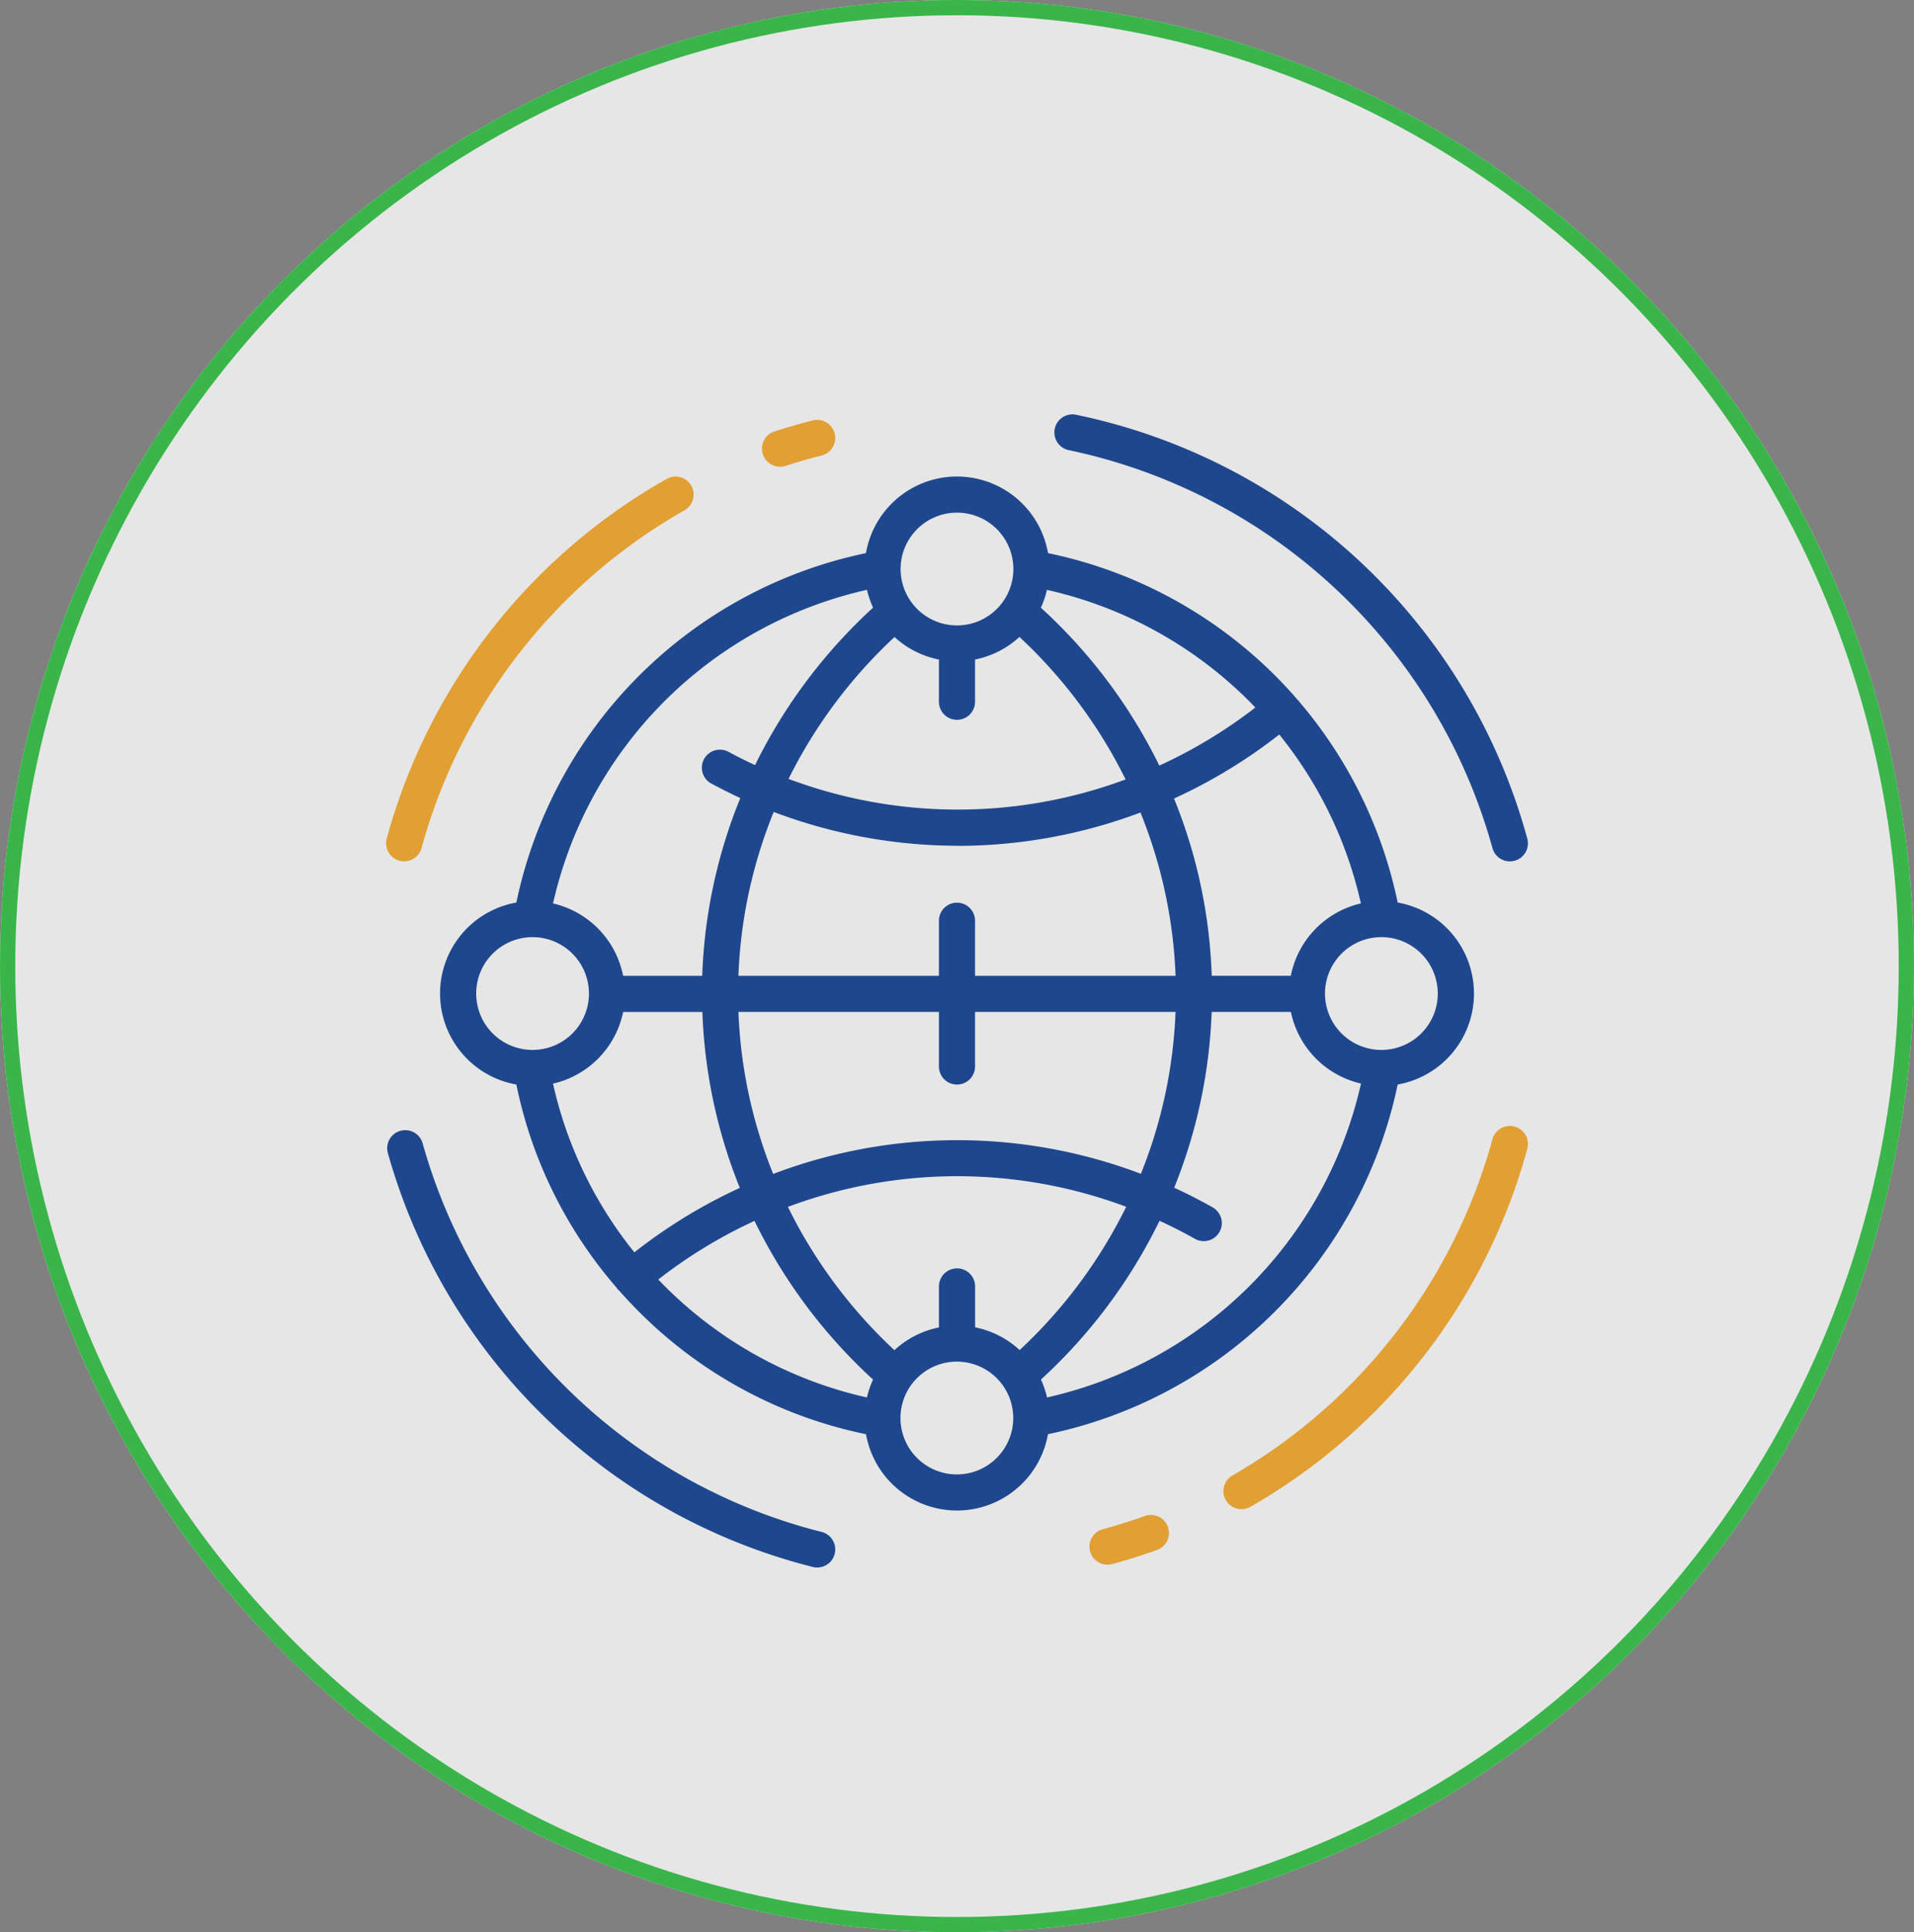
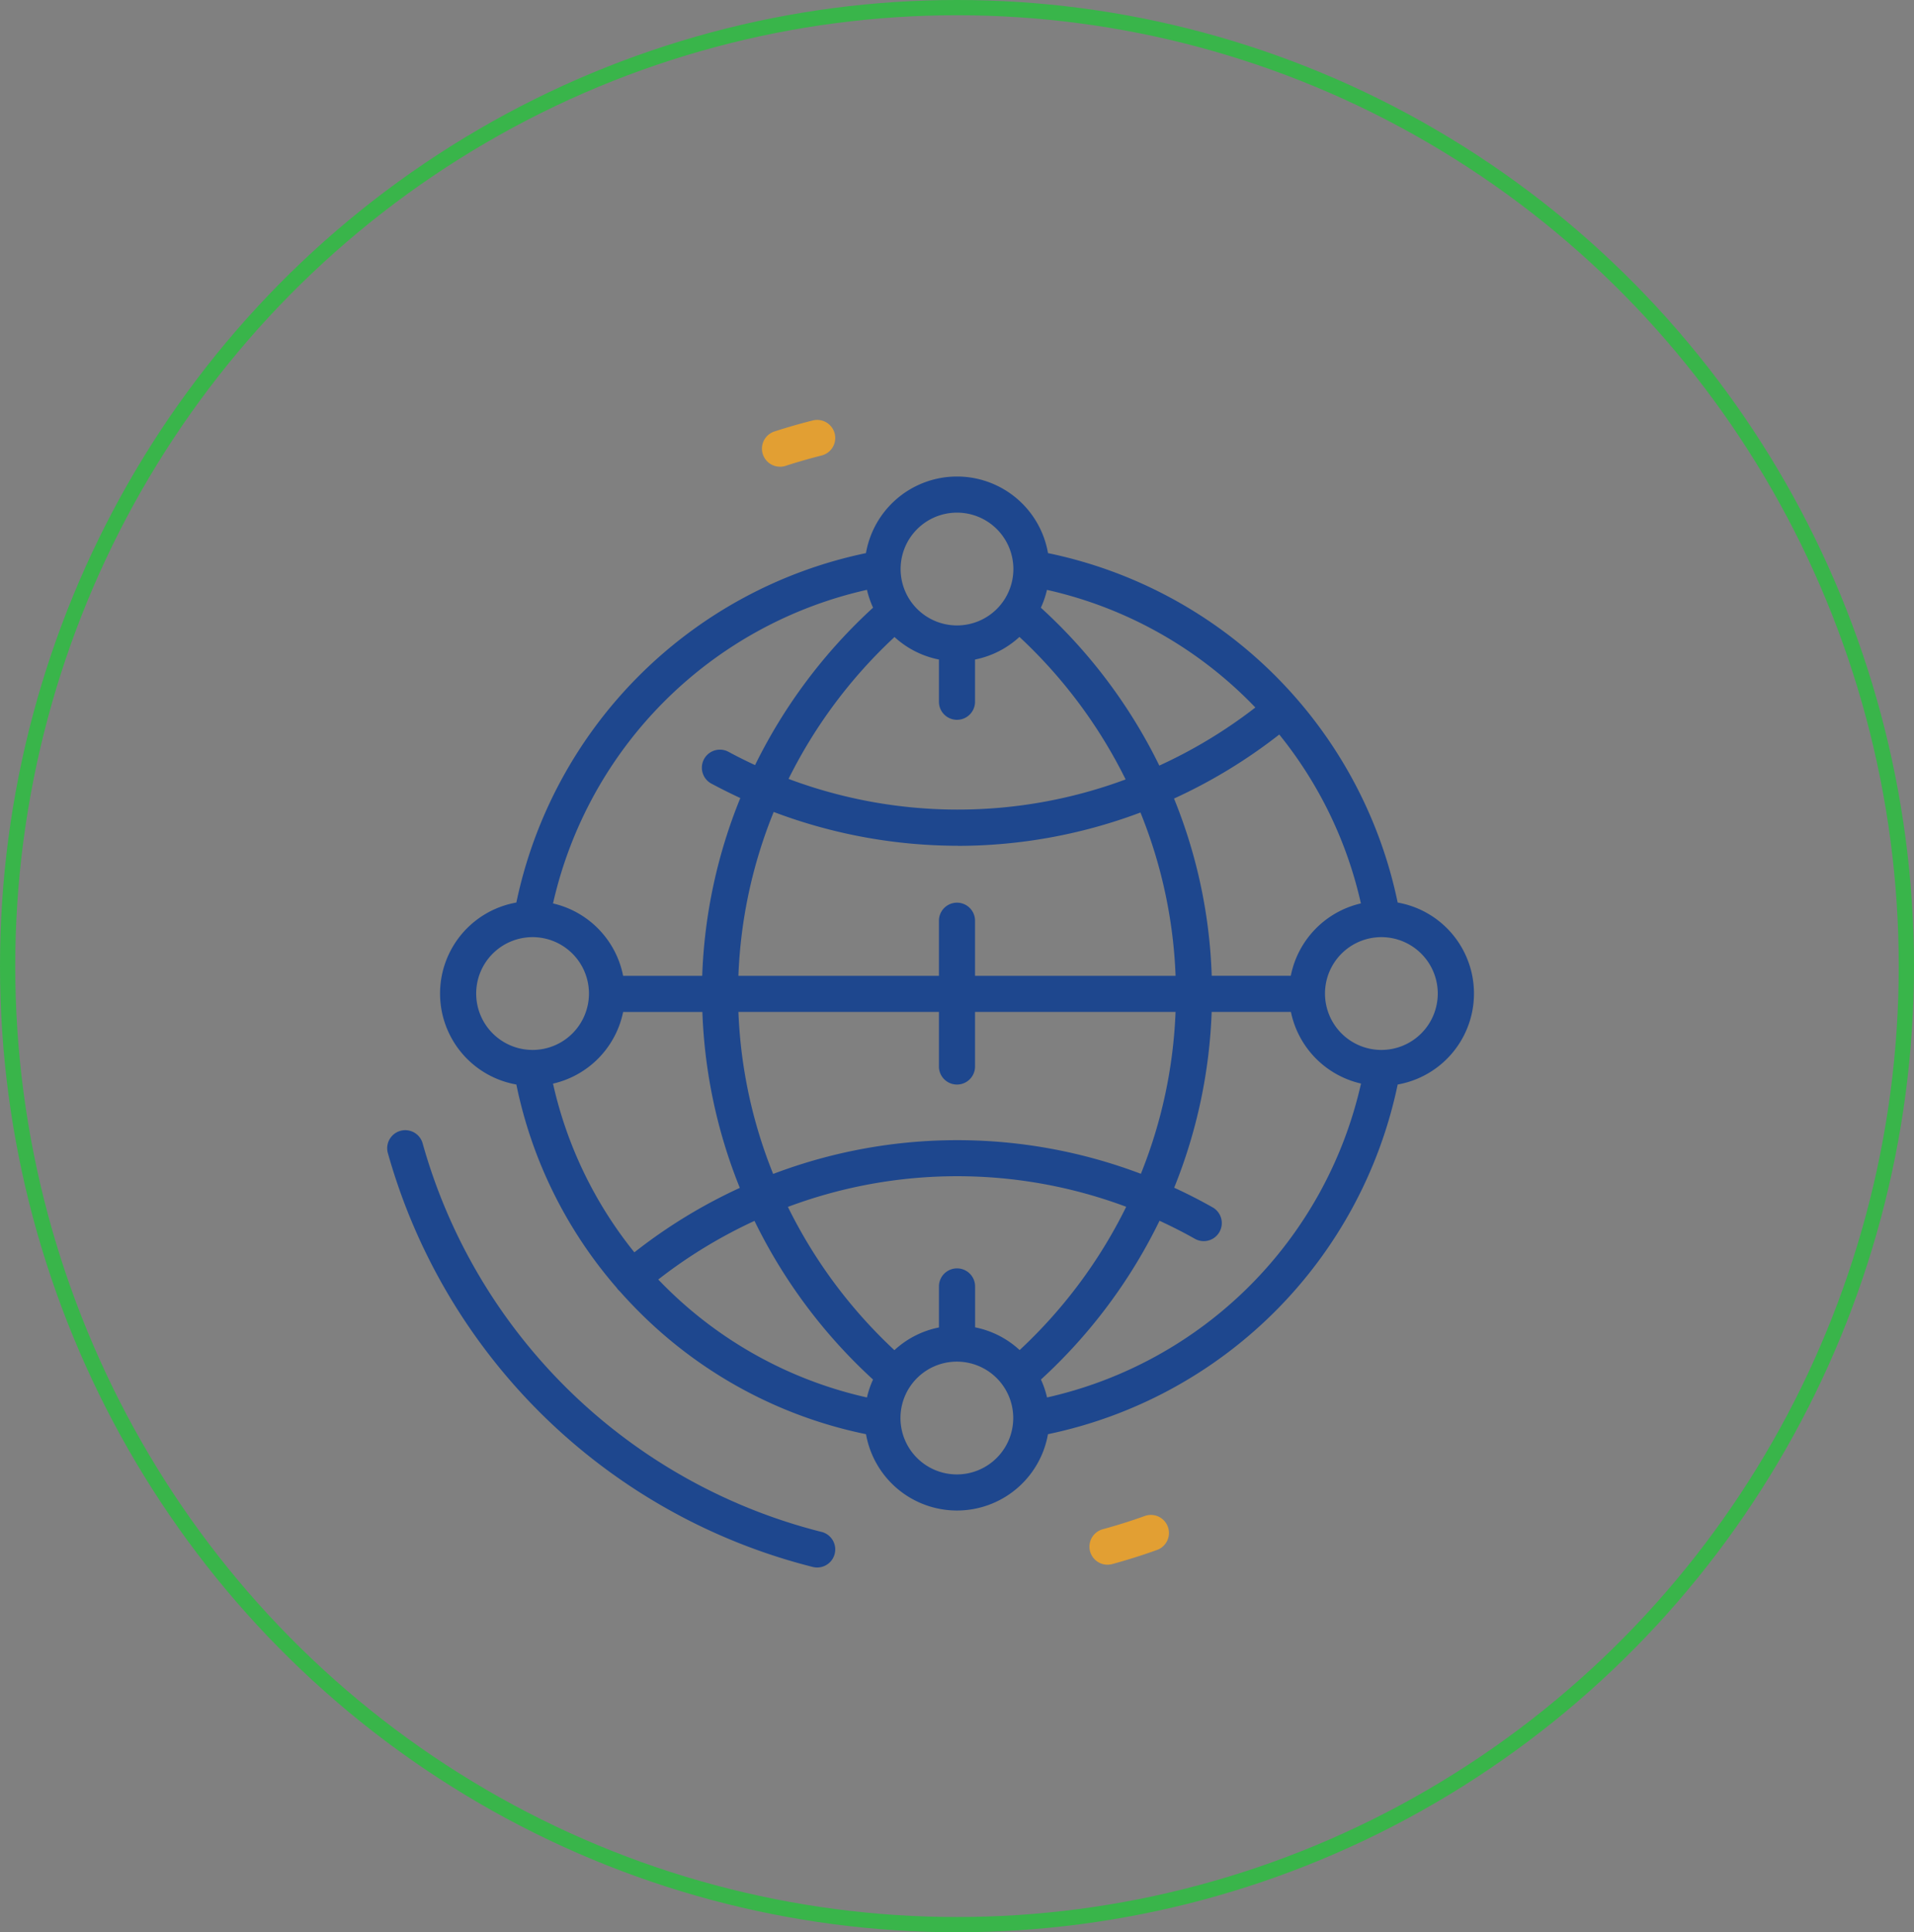
<svg xmlns="http://www.w3.org/2000/svg" width="125.599" height="126.773" viewBox="0 0 125.599 126.773">
  <rect x="0" y="0" width="125.599" height="126.773" fill="#808080" stroke="none" />
  <g id="IC3" transform="translate(-1115.618 -1586.97)">
    <g id="Ellipse_156" data-name="Ellipse 156" transform="translate(1115.618 1586.97)" fill="rgba(255,255,255,0.8)" stroke="#39b54a" stroke-width="1">
-       <ellipse cx="62.799" cy="63.386" rx="62.799" ry="63.386" stroke="none" />
      <ellipse cx="62.799" cy="63.386" rx="62.299" ry="62.886" fill="none" />
    </g>
    <g id="Group_1819" data-name="Group 1819" transform="translate(1140.952 1614.158)">
      <path id="Path_43160" data-name="Path 43160" d="M89.269,67.482a6.062,6.062,0,0,0,0-11.939A29.547,29.547,0,0,0,66.324,32.618a6.063,6.063,0,0,0-11.947,0A29.609,29.609,0,0,0,31.436,55.543a6.062,6.062,0,0,0,0,11.939,29.27,29.27,0,0,0,6.587,13.339,1.1,1.1,0,0,0,.2.228q.591.668,1.226,1.305A29.349,29.349,0,0,0,54.38,90.423a6.063,6.063,0,0,0,11.941,0,29.612,29.612,0,0,0,22.948-22.94ZM66.26,88.013a6.018,6.018,0,0,0-.4-1.175,34.74,34.74,0,0,0,7.781-10.416c.788.363,1.563.755,2.32,1.182a1.184,1.184,0,1,0,1.165-2.062q-1.236-.7-2.523-1.289a34.022,34.022,0,0,0,2.46-11.534h5.2a6.082,6.082,0,0,0,4.6,4.7A27.239,27.239,0,0,1,66.26,88.013Zm-5.909-8.468a1.184,1.184,0,0,0-1.184,1.184V83.42a6.052,6.052,0,0,0-2.923,1.491,32.37,32.37,0,0,1-6.989-9.4,31.657,31.657,0,0,1,22.2-.007,32.368,32.368,0,0,1-6.993,9.4,6.051,6.051,0,0,0-2.923-1.491V80.729a1.184,1.184,0,0,0-1.184-1.184ZM33.843,67.424a6.082,6.082,0,0,0,4.6-4.7h5.2A34.025,34.025,0,0,0,46.1,74.263a34.456,34.456,0,0,0-6.92,4.23,27.012,27.012,0,0,1-5.339-11.069Zm22.409-29.3A6.053,6.053,0,0,0,59.166,39.6V42.37a1.184,1.184,0,1,0,2.369,0V39.6a6.053,6.053,0,0,0,2.914-1.483,32.359,32.359,0,0,1,6.968,9.349,31.64,31.64,0,0,1-22.12-.035A32.372,32.372,0,0,1,56.252,38.122Zm4.161,13.7A34.1,34.1,0,0,0,72.39,49.636a31.669,31.669,0,0,1,2.305,10.715H61.535V56.736a1.184,1.184,0,1,0-2.369,0v3.615H46.007A31.658,31.658,0,0,1,48.323,49.6,34.227,34.227,0,0,0,60.413,51.818ZM86.856,55.6a6.081,6.081,0,0,0-4.6,4.749H77.066A33.708,33.708,0,0,0,74.593,48.72a34.442,34.442,0,0,0,6.906-4.2A27.013,27.013,0,0,1,86.856,55.6ZM46.008,62.72H59.166V66.3a1.184,1.184,0,1,0,2.369,0V62.72H74.693A31.655,31.655,0,0,1,72.418,73.34a34.024,34.024,0,0,0-24.13.009,31.655,31.655,0,0,1-2.28-10.629ZM91.9,61.513a3.7,3.7,0,1,1-3.7-3.7A3.7,3.7,0,0,1,91.9,61.513ZM79.933,42.744a32.07,32.07,0,0,1-6.305,3.814A34.563,34.563,0,0,0,65.855,36.2a6.009,6.009,0,0,0,.4-1.17,27.151,27.151,0,0,1,13.675,7.717ZM60.351,29.962a3.7,3.7,0,1,1-3.7,3.7A3.7,3.7,0,0,1,60.351,29.962Zm-5.907,5.065a6.015,6.015,0,0,0,.4,1.17A34.737,34.737,0,0,0,47.1,46.526q-.885-.408-1.744-.872a1.184,1.184,0,1,0-1.124,2.085q.936.5,1.9.949a34.024,34.024,0,0,0-2.5,11.663h-5.19a6.081,6.081,0,0,0-4.6-4.749,27.233,27.233,0,0,1,20.6-20.575ZM28.8,61.513a3.7,3.7,0,1,1,3.7,3.7A3.7,3.7,0,0,1,28.8,61.513ZM40.748,80.275a32.085,32.085,0,0,1,6.315-3.846,34.741,34.741,0,0,0,7.779,10.41,6.013,6.013,0,0,0-.4,1.175A27.149,27.149,0,0,1,40.748,80.275Zm19.6,12.788a3.7,3.7,0,1,1,3.694-3.695A3.7,3.7,0,0,1,60.351,93.063Z" transform="translate(-22.886 -23.517)" fill="#1e478e" />
      <path id="Path_43161" data-name="Path 43161" d="M170.549,5.532a1.184,1.184,0,0,0,.366-.058c.776-.252,1.572-.481,2.364-.68a1.184,1.184,0,1,0-.576-2.3c-.845.212-1.692.456-2.52.724a1.185,1.185,0,0,0,.365,2.311Z" transform="translate(-144.701 -2.097)" fill="#e29f33" />
-       <path id="Path_43162" data-name="Path 43162" d="M3.327,52.8a1.183,1.183,0,0,0,1.453-.833A36.656,36.656,0,0,1,22.033,29.812a1.184,1.184,0,1,0-1.165-2.062,38.857,38.857,0,0,0-18.373,23.6A1.184,1.184,0,0,0,3.327,52.8Z" transform="translate(-2.452 -23.519)" fill="#e29f33" />
      <path id="Path_43163" data-name="Path 43163" d="M31.4,343.962A36.44,36.44,0,0,1,5.208,318.433a1.185,1.185,0,0,0-2.282.635A38.814,38.814,0,0,0,30.82,346.26a1.184,1.184,0,1,0,.576-2.3Z" transform="translate(-2.818 -270.643)" fill="#1e478e" />
      <path id="Path_43164" data-name="Path 43164" d="M318.456,488.719c-.9.325-1.832.617-2.757.869a1.184,1.184,0,1,0,.621,2.286c.986-.268,1.974-.579,2.938-.926a1.184,1.184,0,0,0-.8-2.229Z" transform="translate(-268.668 -416.446)" fill="#e29f33" />
-       <path id="Path_43165" data-name="Path 43165" d="M393.32,316a1.184,1.184,0,0,0-1.453.833A36.674,36.674,0,0,1,374.79,338.9a1.185,1.185,0,0,0,1.178,2.056,38.856,38.856,0,0,0,18.185-23.5A1.184,1.184,0,0,0,393.32,316Z" transform="translate(-319.264 -269.276)" fill="#e29f33" />
-       <path id="Path_43166" data-name="Path 43166" d="M300.192,2.346a36.653,36.653,0,0,1,27.8,26.106,1.184,1.184,0,0,0,2.286-.621A38.829,38.829,0,0,0,300.667.025a1.184,1.184,0,0,0-.475,2.321Z" transform="translate(-255.39 -0.001)" fill="#1e478e" />
    </g>
  </g>
</svg>